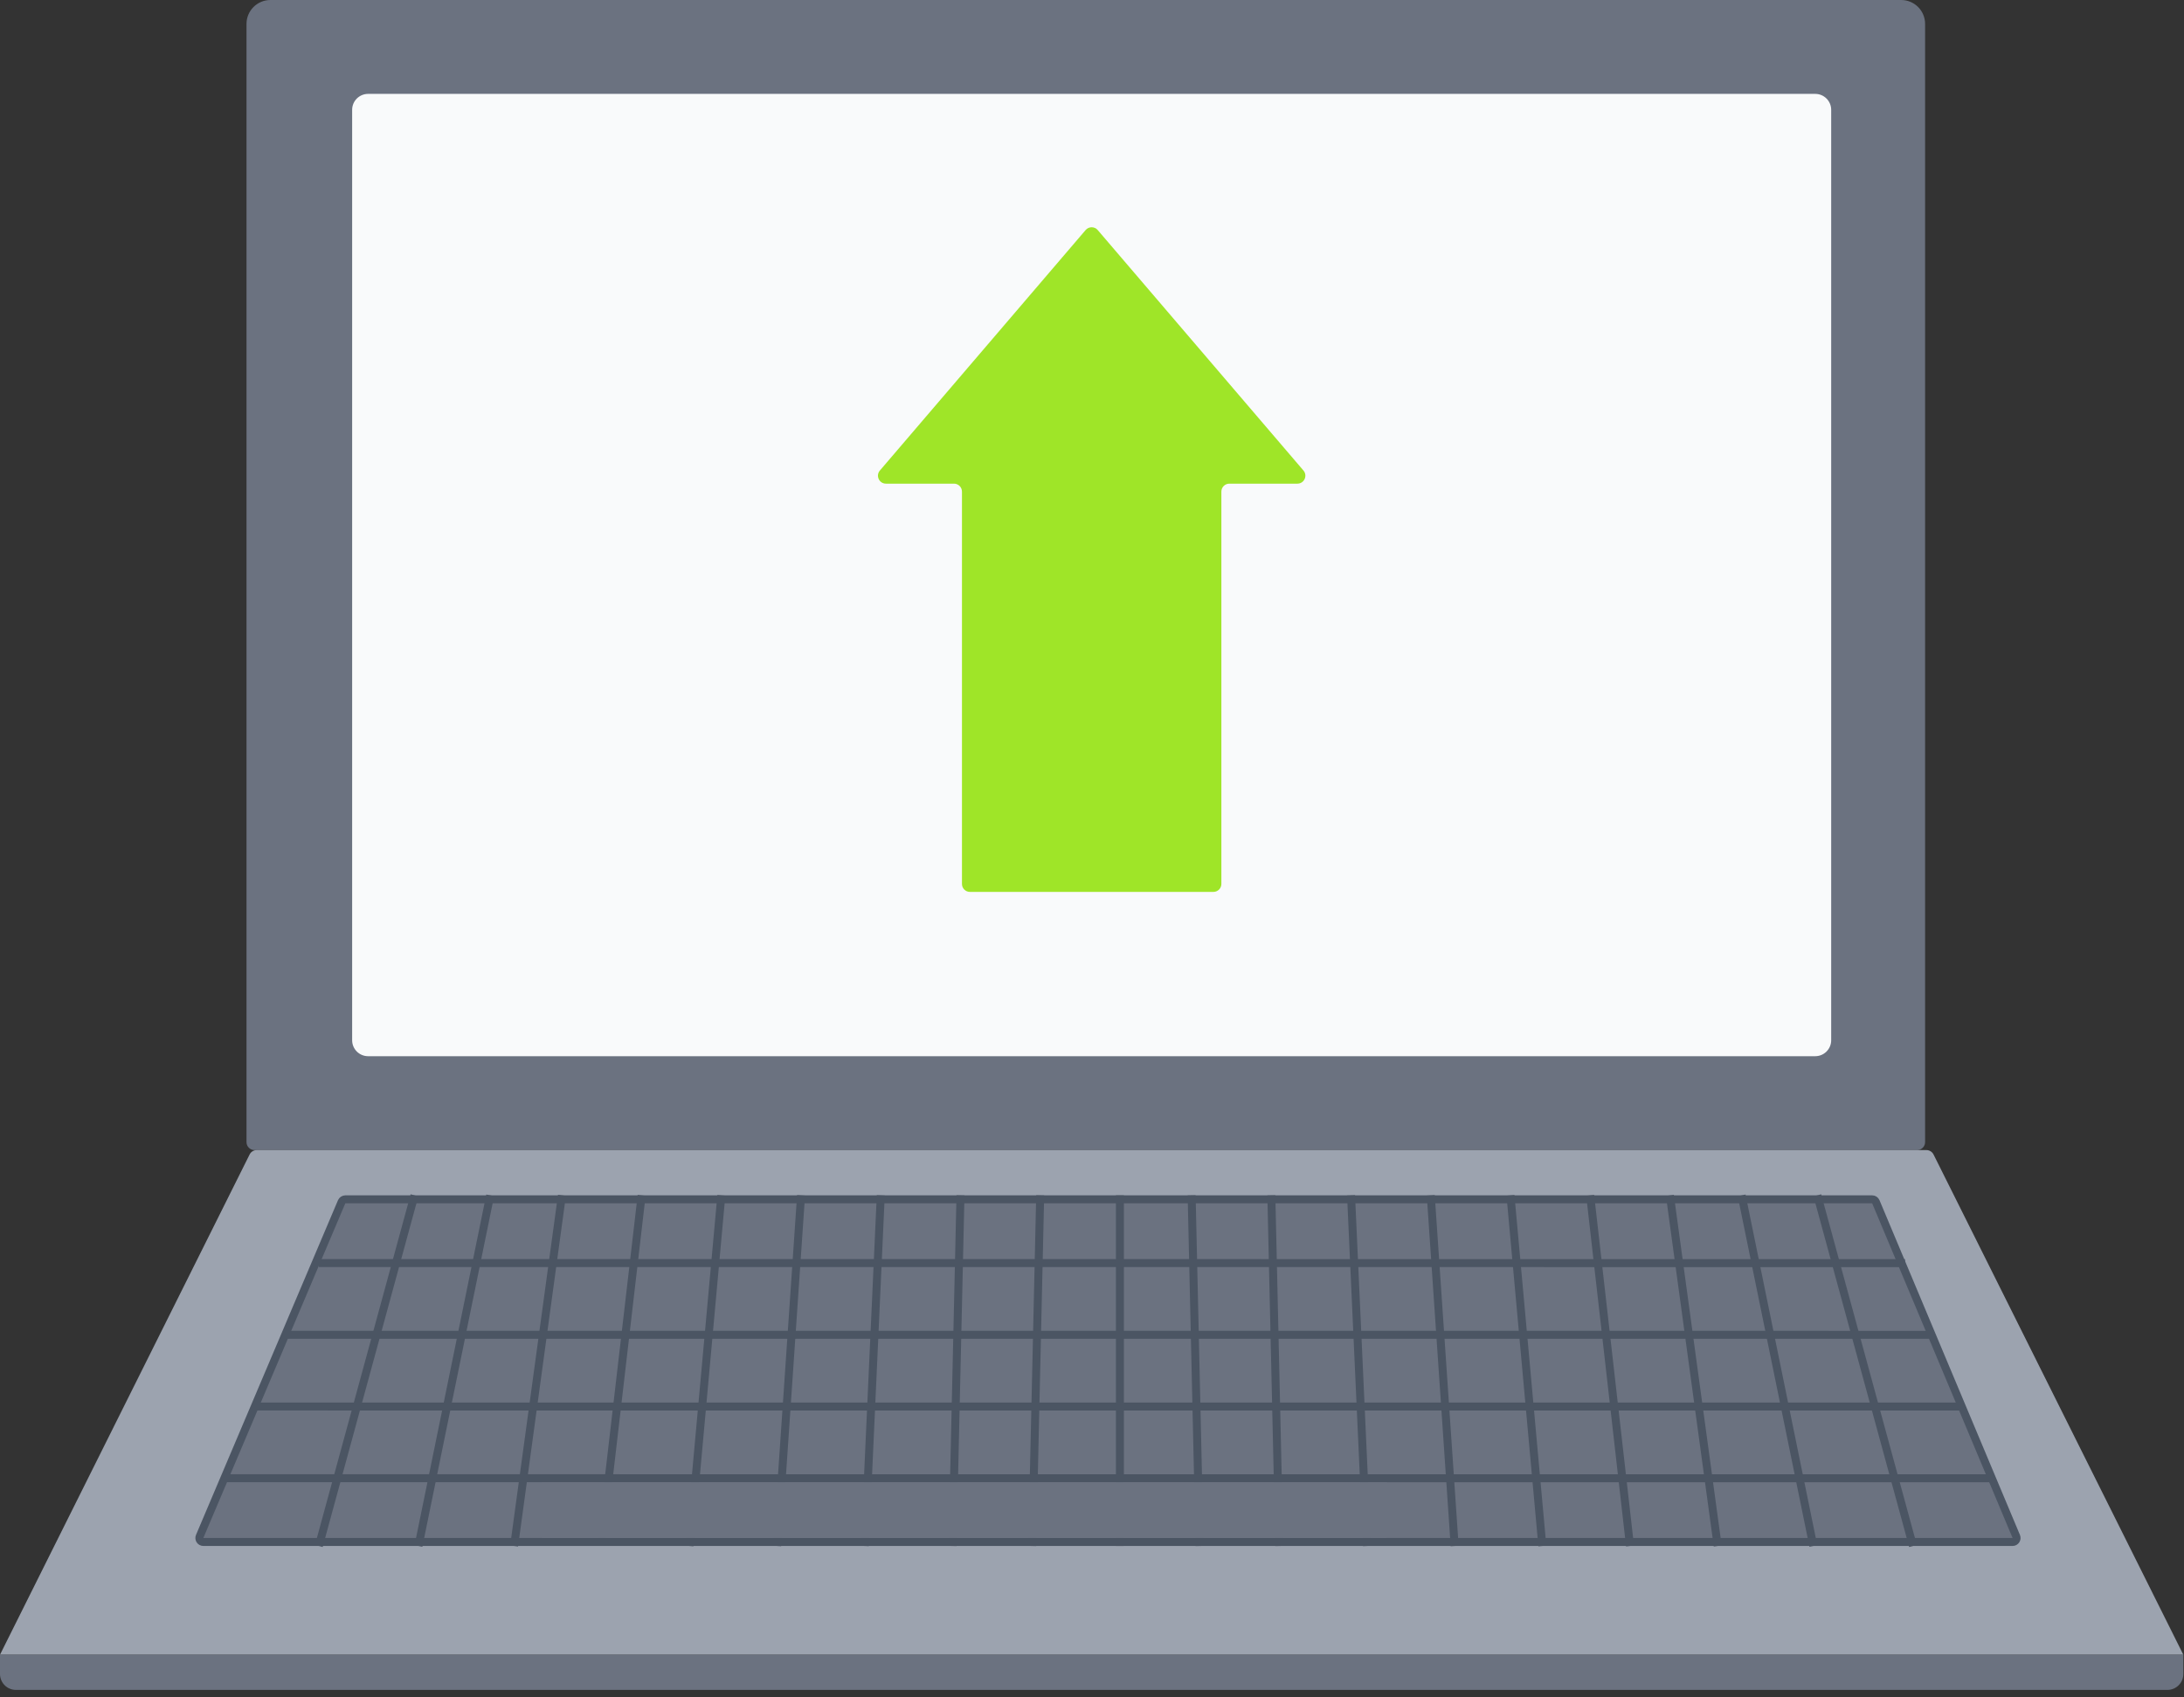
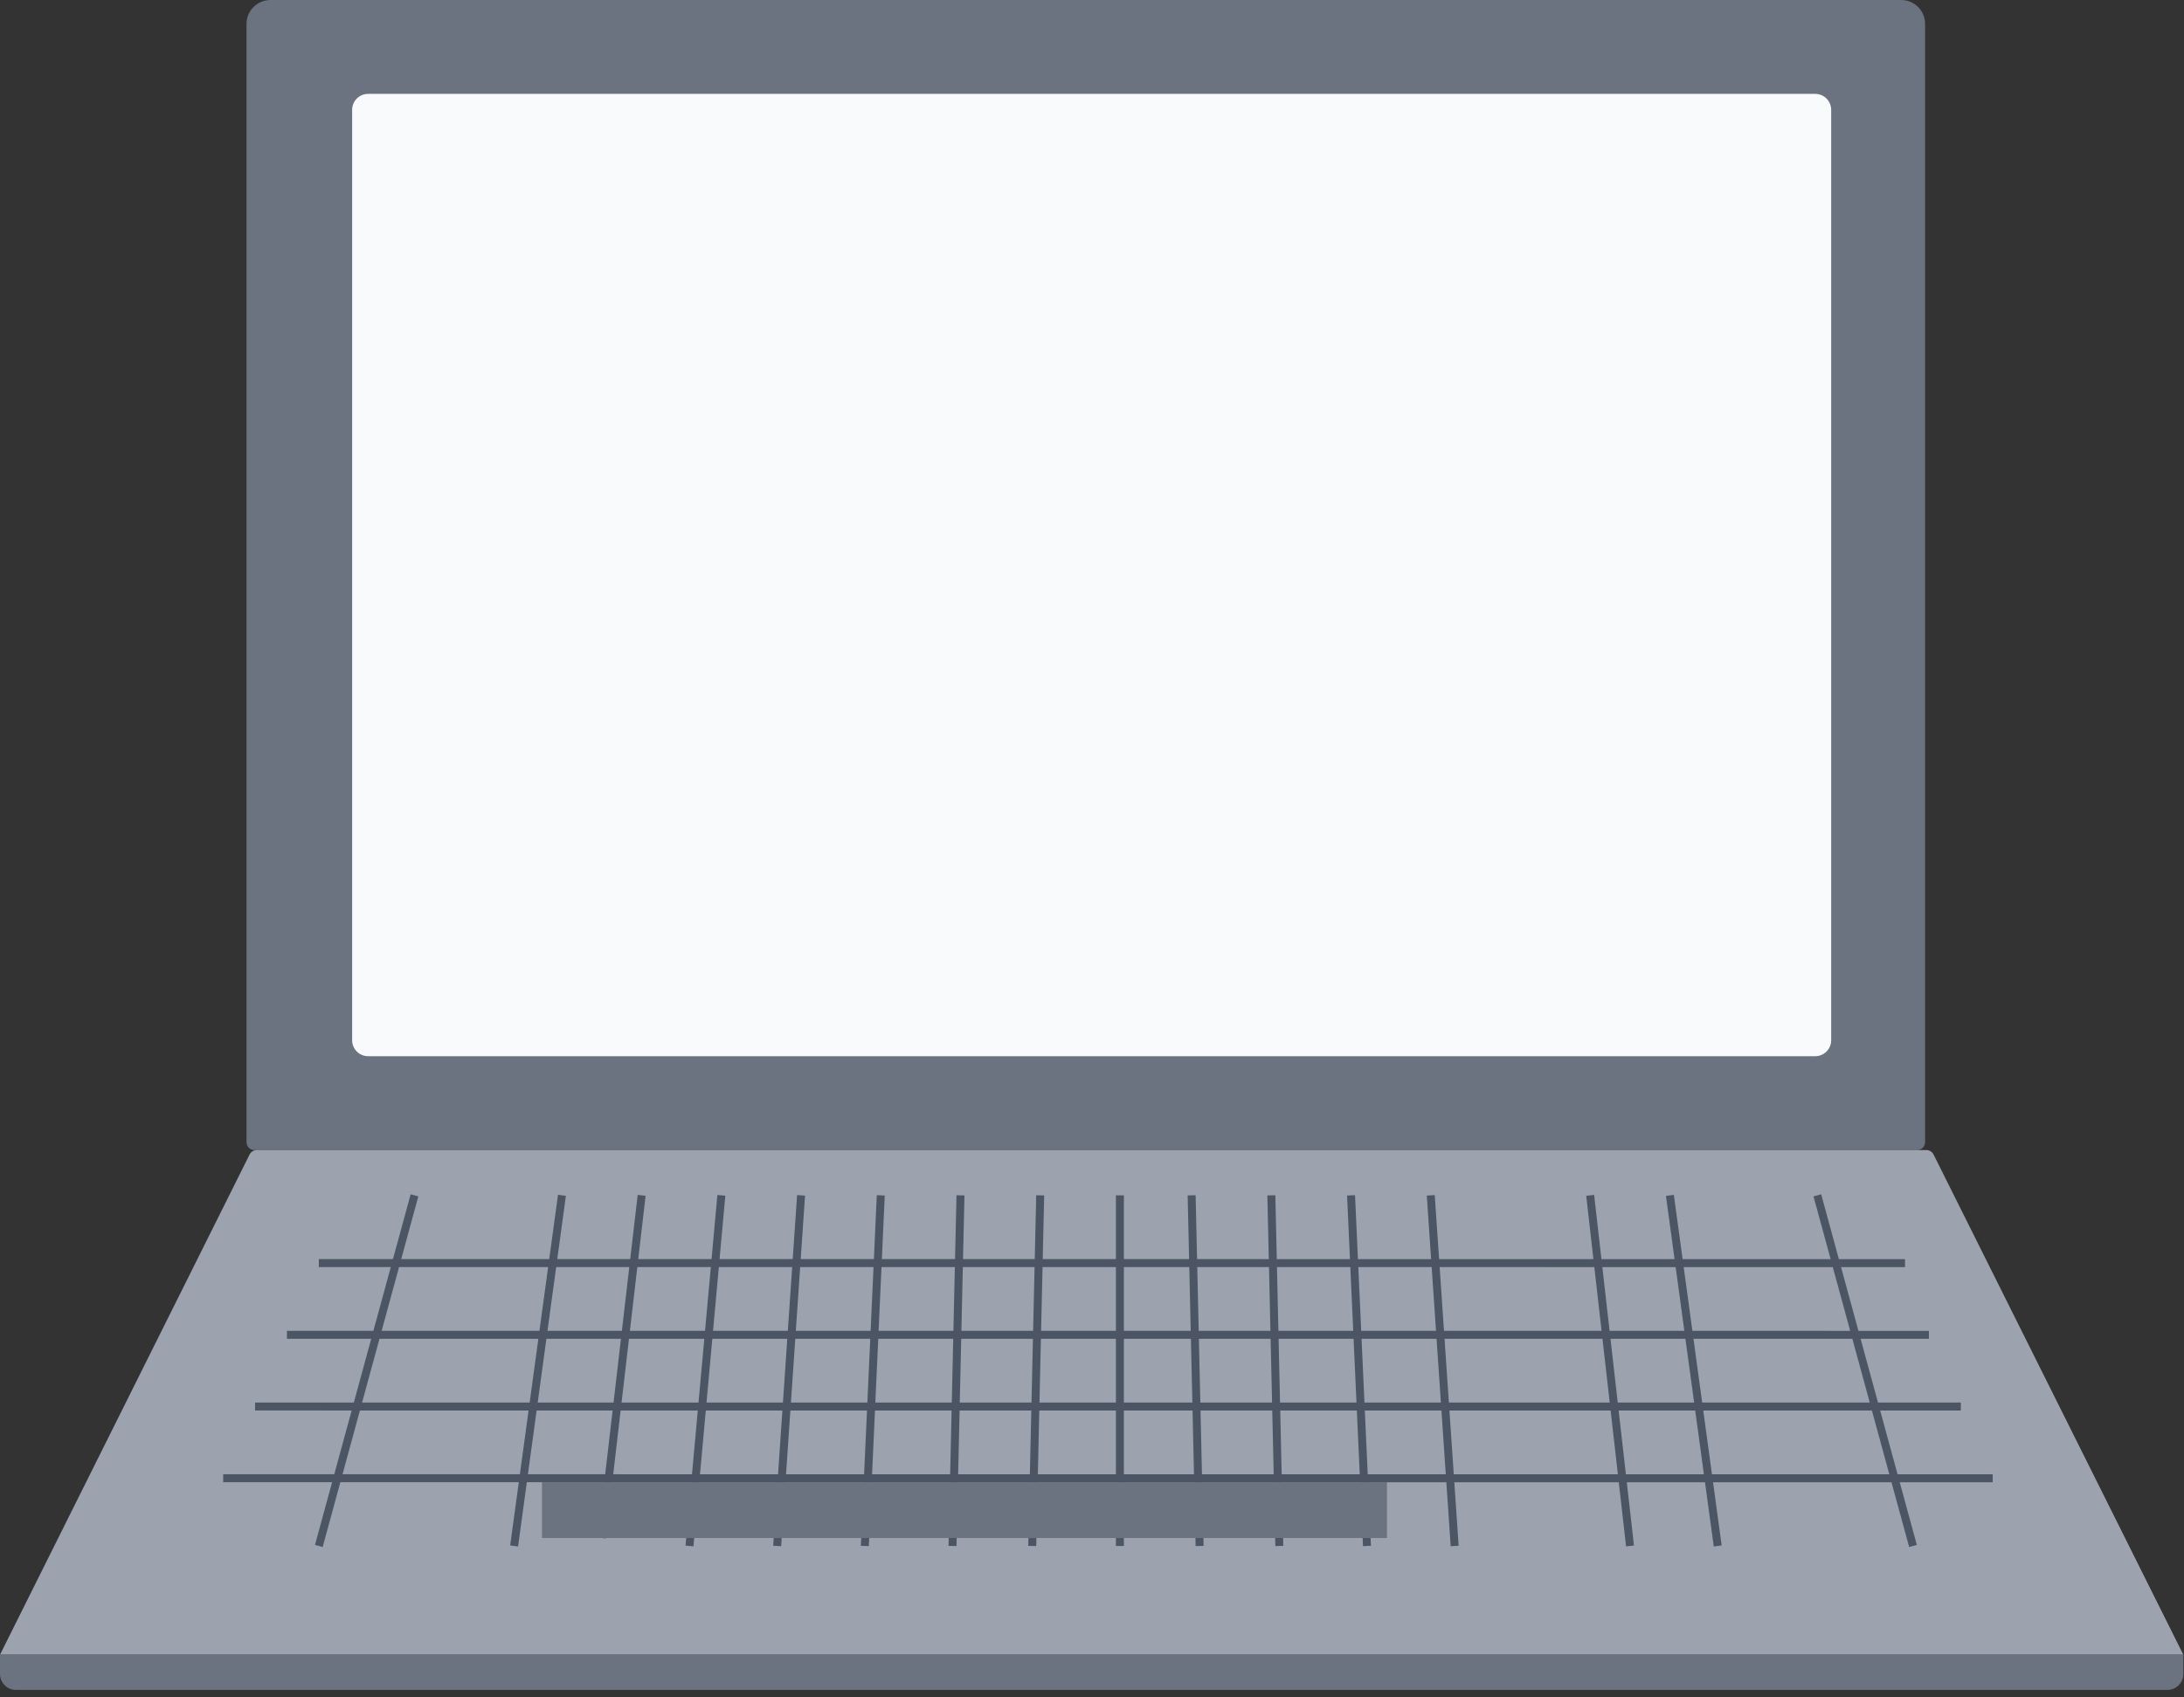
<svg xmlns="http://www.w3.org/2000/svg" width="274" height="213" viewBox="0 0 274 213" fill="none">
  <rect x="0" y="0" width="274" height="213" fill="#333333" stroke="none" />
  <path d="M238.518 0H33.926C32.269 0 30.926 1.343 30.926 3V143.322C30.926 143.874 31.374 144.322 31.926 144.322H240.518C241.07 144.322 241.518 143.874 241.518 143.322V3C241.518 1.343 240.175 0 238.518 0Z" fill="#6B7280" />
  <path d="M273.917 207.647H0L31.315 144.875C31.484 144.536 31.831 144.322 32.21 144.322H241.683C242.062 144.322 242.409 144.536 242.578 144.875L273.917 207.647Z" fill="#9CA3AF" />
  <path d="M227.737 11.781H46.18C45.075 11.781 44.18 12.677 44.18 13.781V130.54C44.18 131.645 45.075 132.54 46.18 132.54H227.737C228.841 132.54 229.737 131.645 229.737 130.54V13.781C229.737 12.677 228.841 11.781 227.737 11.781Z" fill="#F9FAFB" />
-   <path d="M162.768 60.693C163.622 60.693 164.083 59.692 163.528 59.043L137.718 28.869C137.319 28.402 136.598 28.402 136.198 28.869L110.389 59.043C109.834 59.692 110.295 60.693 111.149 60.693H119.686C120.238 60.693 120.686 61.141 120.686 61.693V110.923C120.686 111.475 121.134 111.923 121.686 111.923H152.231C152.783 111.923 153.231 111.475 153.231 110.923V61.693C153.231 61.141 153.678 60.693 154.231 60.693H162.768Z" fill="#9FE528" />
-   <path d="M42.864 150.805C42.943 150.62 43.124 150.5 43.325 150.5H234.878C235.08 150.5 235.261 150.621 235.339 150.807L252.957 192.807C253.095 193.136 252.853 193.5 252.496 193.5H25.51C25.152 193.5 24.91 193.134 25.05 192.805L42.864 150.805Z" fill="#6B7280" stroke="#4B5563" />
  <line x1="40" y1="158.5" x2="239" y2="158.505" stroke="#4B5563" />
  <line x1="36" y1="167.5" x2="242" y2="167.505" stroke="#4B5563" />
  <line x1="32" y1="176.5" x2="246" y2="176.505" stroke="#4B5563" />
  <line x1="28" y1="185.5" x2="250" y2="185.505" stroke="#4B5563" />
  <line x1="140.5" y1="150" x2="140.5" y2="194" stroke="#4B5563" />
  <path d="M159.5 150L160.5 194" stroke="#4B5563" />
  <path d="M149.5 150L150.5 194" stroke="#4B5563" />
  <path d="M169.5 150L171.5 194" stroke="#4B5563" />
  <path d="M179.5 150L182.5 194" stroke="#4B5563" />
-   <path d="M189.5 150L193.5 194" stroke="#4B5563" />
  <path d="M199.5 150L204.5 194" stroke="#4B5563" />
  <path d="M209.5 150L215.5 194" stroke="#4B5563" />
-   <path d="M218.5 150L227.5 194" stroke="#4B5563" />
  <path d="M228 150L240 194" stroke="#4B5563" />
  <path d="M120.5 150L119.5 194" stroke="#4B5563" />
  <path d="M130.5 150L129.5 194" stroke="#4B5563" />
  <path d="M110.5 150L108.5 194" stroke="#4B5563" />
  <path d="M100.5 150L97.5 194" stroke="#4B5563" />
  <path d="M90.5 150L86.5 194" stroke="#4B5563" />
  <path d="M80.5 150L75.5 193" stroke="#4B5563" />
  <path d="M70.5 150L64.5 194" stroke="#4B5563" />
-   <path d="M61.5 150L52.5 194" stroke="#4B5563" />
  <path d="M52 150L40 194" stroke="#4B5563" />
  <rect x="68" y="186" width="106" height="7" fill="#6B7280" />
  <path d="M273.917 207.646H0V210.064C0 211.169 0.895 212.064 2 212.064H271.917C273.021 212.064 273.917 211.169 273.917 210.064V207.646Z" fill="#6B7280" />
</svg>